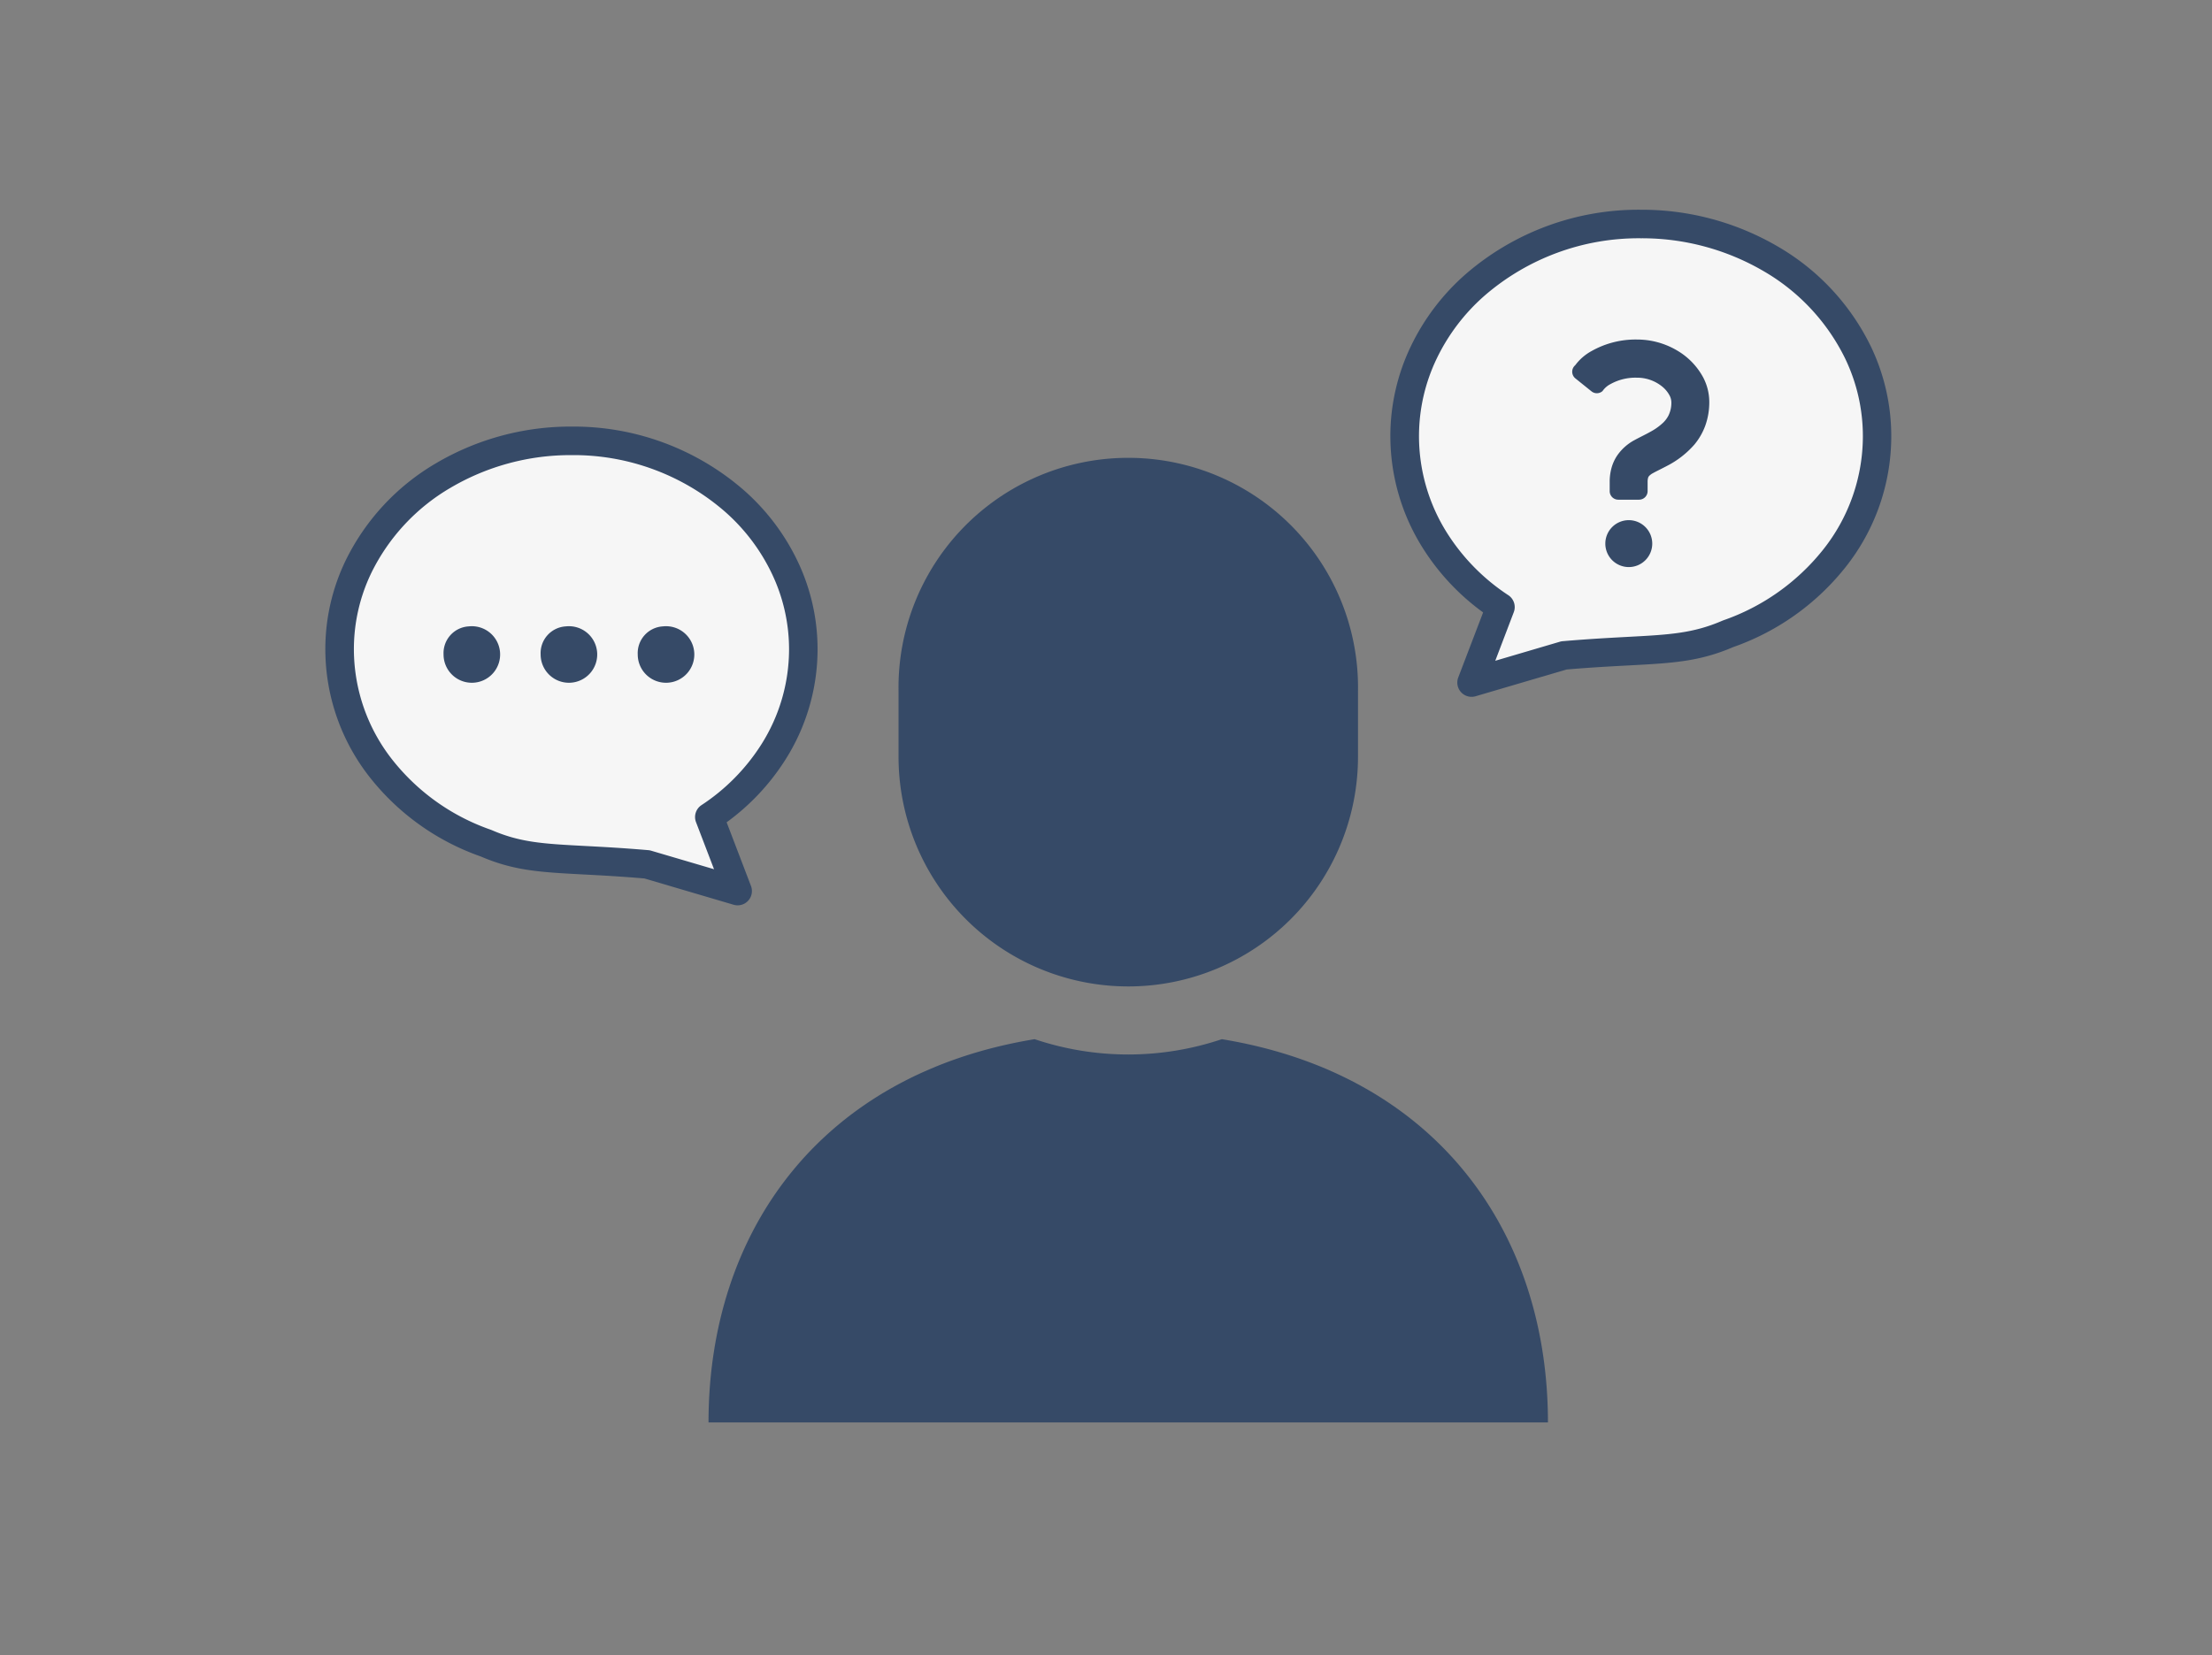
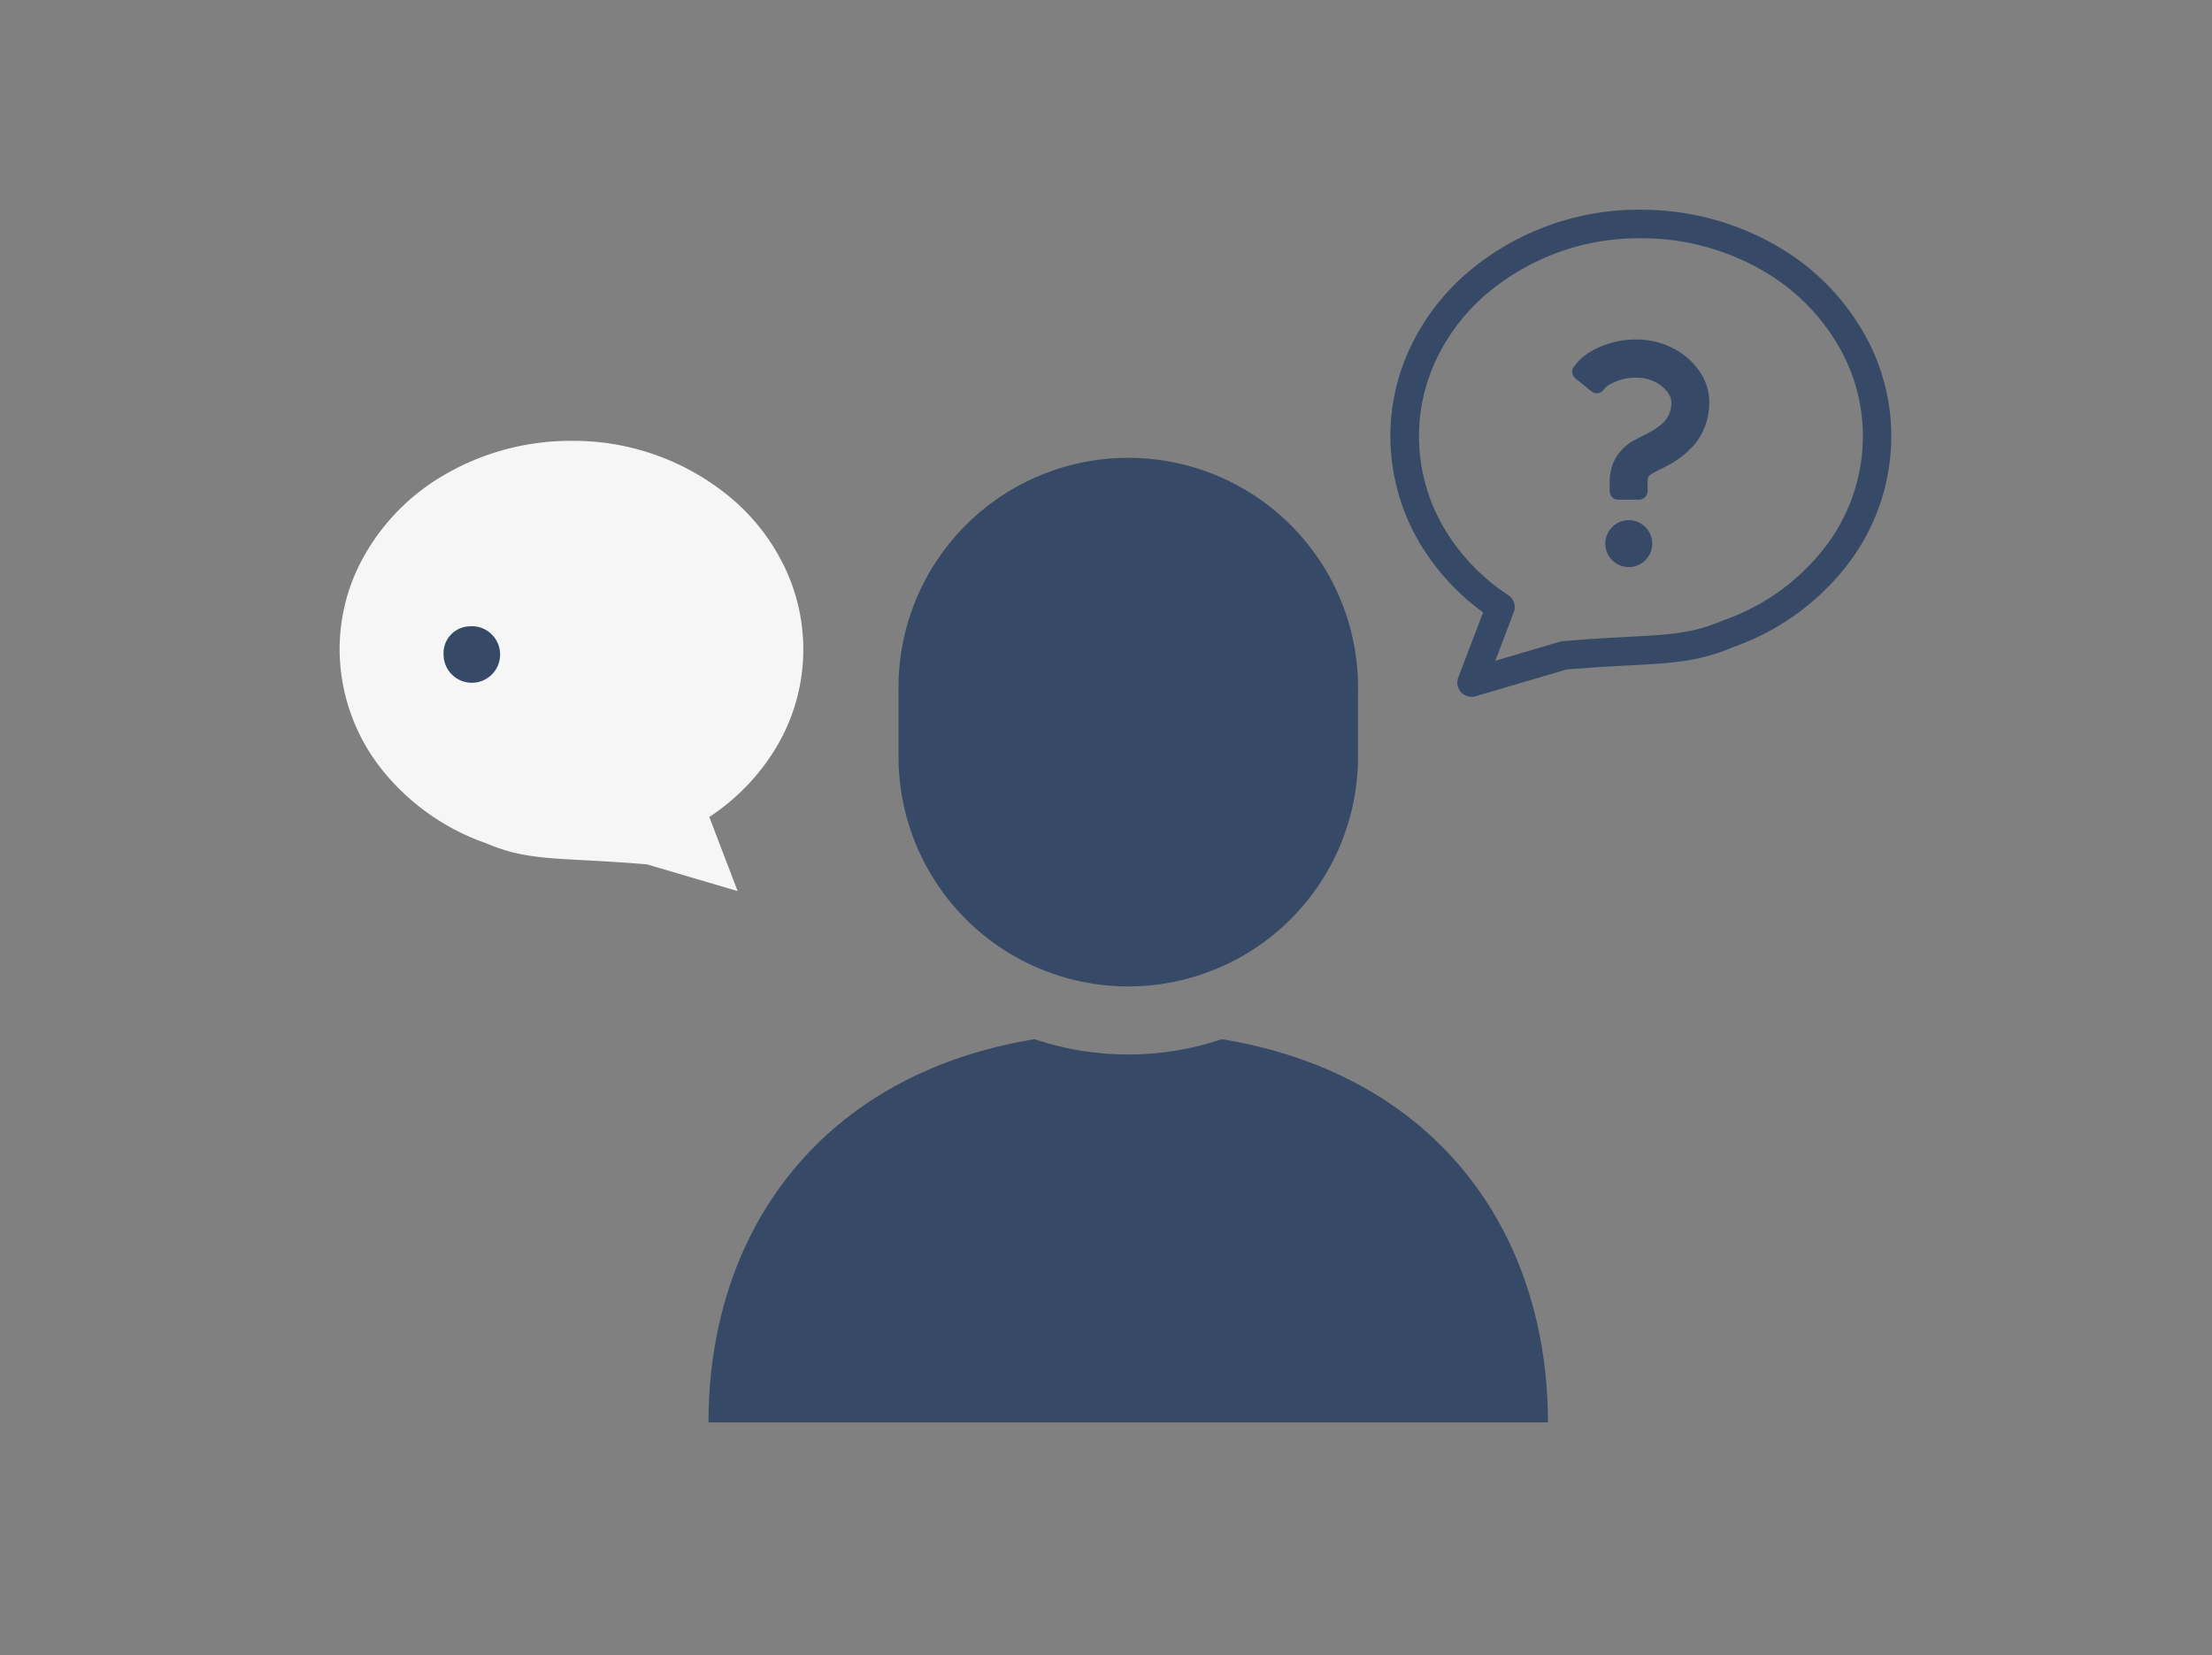
<svg xmlns="http://www.w3.org/2000/svg" width="155" height="116" viewBox="0 0 155 116">
  <rect x="0" y="0" width="155" height="116" fill="#808080" stroke="none" />
  <g id="pict" transform="translate(49.56 16.313)">
    <g id="グループ_182" data-name="グループ 182">
      <g id="グループ_179" data-name="グループ 179">
        <path id="パス_267" data-name="パス 267" d="M289.658,8.822A15.12,15.12,0,0,1,295.6,2.429,17.545,17.545,0,0,1,304.584,0a17.187,17.187,0,0,1,11.388,4.183,14.6,14.6,0,0,1,3.534,4.639,13.373,13.373,0,0,1-.782,13,15.264,15.264,0,0,1-4.482,4.543l1.985,5.193-6.35-1.872c-5.994-.516-8.194-.149-11.287-1.486a16.123,16.123,0,0,1-7.3-5.172,13.6,13.6,0,0,1-2.953-8.41A13.366,13.366,0,0,1,289.658,8.822Z" transform="translate(-314.099 14.587)" fill="#f6f6f6" />
-         <path id="パス_267_-_アウトライン" data-name="パス 267 - アウトライン" d="M304.584-1h0a18.165,18.165,0,0,1,12.049,4.433,15.533,15.533,0,0,1,3.775,4.958,14.291,14.291,0,0,1,1.42,6.226,14.469,14.469,0,0,1-2.258,7.737,16.021,16.021,0,0,1-4.114,4.382l1.706,4.463a1,1,0,0,1-1.217,1.316l-6.253-1.843c-1.686-.143-3.052-.216-4.26-.279-3.032-.16-4.866-.257-7.208-1.263a17.084,17.084,0,0,1-7.722-5.485,14.514,14.514,0,0,1-3.166-9.027,14.279,14.279,0,0,1,1.42-6.226,16.086,16.086,0,0,1,6.33-6.819A18.565,18.565,0,0,1,304.584-1Zm9.989,31.025-1.263-3.3a1,1,0,0,1,.38-1.19,14.178,14.178,0,0,0,4.19-4.244,12.473,12.473,0,0,0,1.95-6.669A12.308,12.308,0,0,0,318.6,9.255a13.546,13.546,0,0,0-3.295-4.322A16.167,16.167,0,0,0,304.584,1a16.563,16.563,0,0,0-8.473,2.288,14.092,14.092,0,0,0-5.551,5.966,12.3,12.3,0,0,0-1.223,5.362,12.534,12.534,0,0,0,2.74,7.794,15.092,15.092,0,0,0,6.85,4.847l.061.024c2.026.876,3.633.961,6.55,1.115,1.247.066,2.661.141,4.426.293a1,1,0,0,1,.2.037Z" transform="translate(-314.099 14.587)" fill="#364a67" />
-         <path id="パス_265" data-name="パス 265" d="M345.662,89.483a1.982,1.982,0,1,1-1.765,1.969A1.876,1.876,0,0,1,345.662,89.483Z" transform="translate(-348.769 -61.892)" fill="#364a67" />
-         <path id="パス_264" data-name="パス 264" d="M392.474,89.483a1.982,1.982,0,1,1-1.764,1.969A1.877,1.877,0,0,1,392.474,89.483Z" transform="translate(-402.386 -61.892)" fill="#364a67" />
        <path id="パス_266" data-name="パス 266" d="M439.3,89.483a1.982,1.982,0,1,1-1.766,1.969A1.876,1.876,0,0,1,439.3,89.483Z" transform="translate(-456.013 -61.892)" fill="#364a67" />
      </g>
      <g id="グループ_181" data-name="グループ 181">
        <path id="パス_262" data-name="パス 262" d="M36.059,347.057a20.6,20.6,0,0,1-13.121,0C7.938,349.519.088,360.542.088,373.921h58.82C58.908,360.542,51.059,349.519,36.059,347.057Z" transform="translate(0 -290.532)" fill="#364a67" />
        <path id="パス_263" data-name="パス 263" d="M97.924,135.407a16.1,16.1,0,0,0,16.1-16.1v-4.567a16.1,16.1,0,1,0-32.195,0v4.567A16.1,16.1,0,0,0,97.924,135.407Z" transform="translate(-68.426 -82.579)" fill="#364a67" />
      </g>
      <g id="グループ_180" data-name="グループ 180">
-         <path id="パス_258" data-name="パス 258" d="M320.088,8.987a15.4,15.4,0,0,0-6.051-6.512A17.871,17.871,0,0,0,304.884,0a17.507,17.507,0,0,0-11.6,4.261,14.877,14.877,0,0,0-3.6,4.726,13.622,13.622,0,0,0,.8,13.24,15.547,15.547,0,0,0,4.565,4.628l-2.022,5.289,6.468-1.907c6.106-.525,8.346-.152,11.5-1.513a16.423,16.423,0,0,0,7.437-5.268,13.85,13.85,0,0,0,3.008-8.566A13.616,13.616,0,0,0,320.088,8.987Z" transform="translate(-239.466 -0.612)" fill="#f6f6f6" />
        <path id="パス_258_-_アウトライン" data-name="パス 258 - アウトライン" d="M304.883-1h0a18.891,18.891,0,0,1,9.664,2.616,16.367,16.367,0,0,1,6.441,6.939,14.528,14.528,0,0,1,1.444,6.336,14.765,14.765,0,0,1-3.221,9.182,17.384,17.384,0,0,1-7.858,5.582c-2.382,1.024-4.25,1.122-7.336,1.286-1.231.065-2.624.139-4.342.285L293.306,33.1a1,1,0,0,1-1.217-1.316l1.743-4.56a16.3,16.3,0,0,1-4.2-4.467,14.72,14.72,0,0,1-2.3-7.871,14.539,14.539,0,0,1,1.445-6.335,15.8,15.8,0,0,1,3.84-5.043A18.486,18.486,0,0,1,304.883-1Zm-10.2,31.613,4.53-1.335a1,1,0,0,1,.2-.037c1.8-.155,3.238-.231,4.508-.3,2.973-.157,4.611-.244,6.678-1.137l.061-.024a15.392,15.392,0,0,0,6.987-4.943,12.785,12.785,0,0,0,2.795-7.949,12.546,12.546,0,0,0-1.248-5.472,14.374,14.374,0,0,0-5.662-6.085A16.89,16.89,0,0,0,304.884,1a16.488,16.488,0,0,0-10.938,4.011,13.814,13.814,0,0,0-3.359,4.407,12.557,12.557,0,0,0-1.249,5.472,12.724,12.724,0,0,0,1.989,6.8,14.46,14.46,0,0,0,4.273,4.329,1,1,0,0,1,.38,1.19Z" transform="translate(-239.466 -0.612)" fill="#364a67" />
        <g id="クエスチョンマーク" transform="translate(-41.127 7.483)">
          <path id="パス_268" data-name="パス 268" d="M110.913,2.658a4.861,4.861,0,0,0-1.849-1.9,5.5,5.5,0,0,0-2.8-.756,6.273,6.273,0,0,0-3.158.8,3.53,3.53,0,0,0-1.158,1,.6.6,0,0,0,.017.93l1.119.9a.6.6,0,0,0,.775-.016,1.52,1.52,0,0,1,.568-.495,3.592,3.592,0,0,1,1.835-.444,2.786,2.786,0,0,1,1.807.645,2.025,2.025,0,0,1,.478.582,1.063,1.063,0,0,1,.136.485,2.015,2.015,0,0,1-.206.948,1.934,1.934,0,0,1-.366.49,4.1,4.1,0,0,1-.892.638c-.35.2-.728.372-1.109.582a3.432,3.432,0,0,0-1.237,1.107,3,3,0,0,0-.387.861,3.645,3.645,0,0,0-.124.968v.645a.6.6,0,0,0,.6.6h1.457a.6.6,0,0,0,.6-.6V9.974a1.013,1.013,0,0,1,.029-.263.327.327,0,0,1,.077-.145,1.039,1.039,0,0,1,.271-.2c.219-.123.57-.289.968-.5a6.441,6.441,0,0,0,1.931-1.5,4.424,4.424,0,0,0,.758-1.308,4.829,4.829,0,0,0,.287-1.681A3.716,3.716,0,0,0,110.913,2.658Z" transform="translate(0 0)" fill="#364a67" />
          <path id="パス_269" data-name="パス 269" d="M177.666,406.44a1.644,1.644,0,1,0,1.644,1.645A1.645,1.645,0,0,0,177.666,406.44Z" transform="translate(-71.966 -393.777)" fill="#364a67" />
        </g>
      </g>
    </g>
    <rect id="長方形_259" data-name="長方形 259" width="155" height="116" transform="translate(-49.56 -16.313)" fill="none" />
  </g>
</svg>